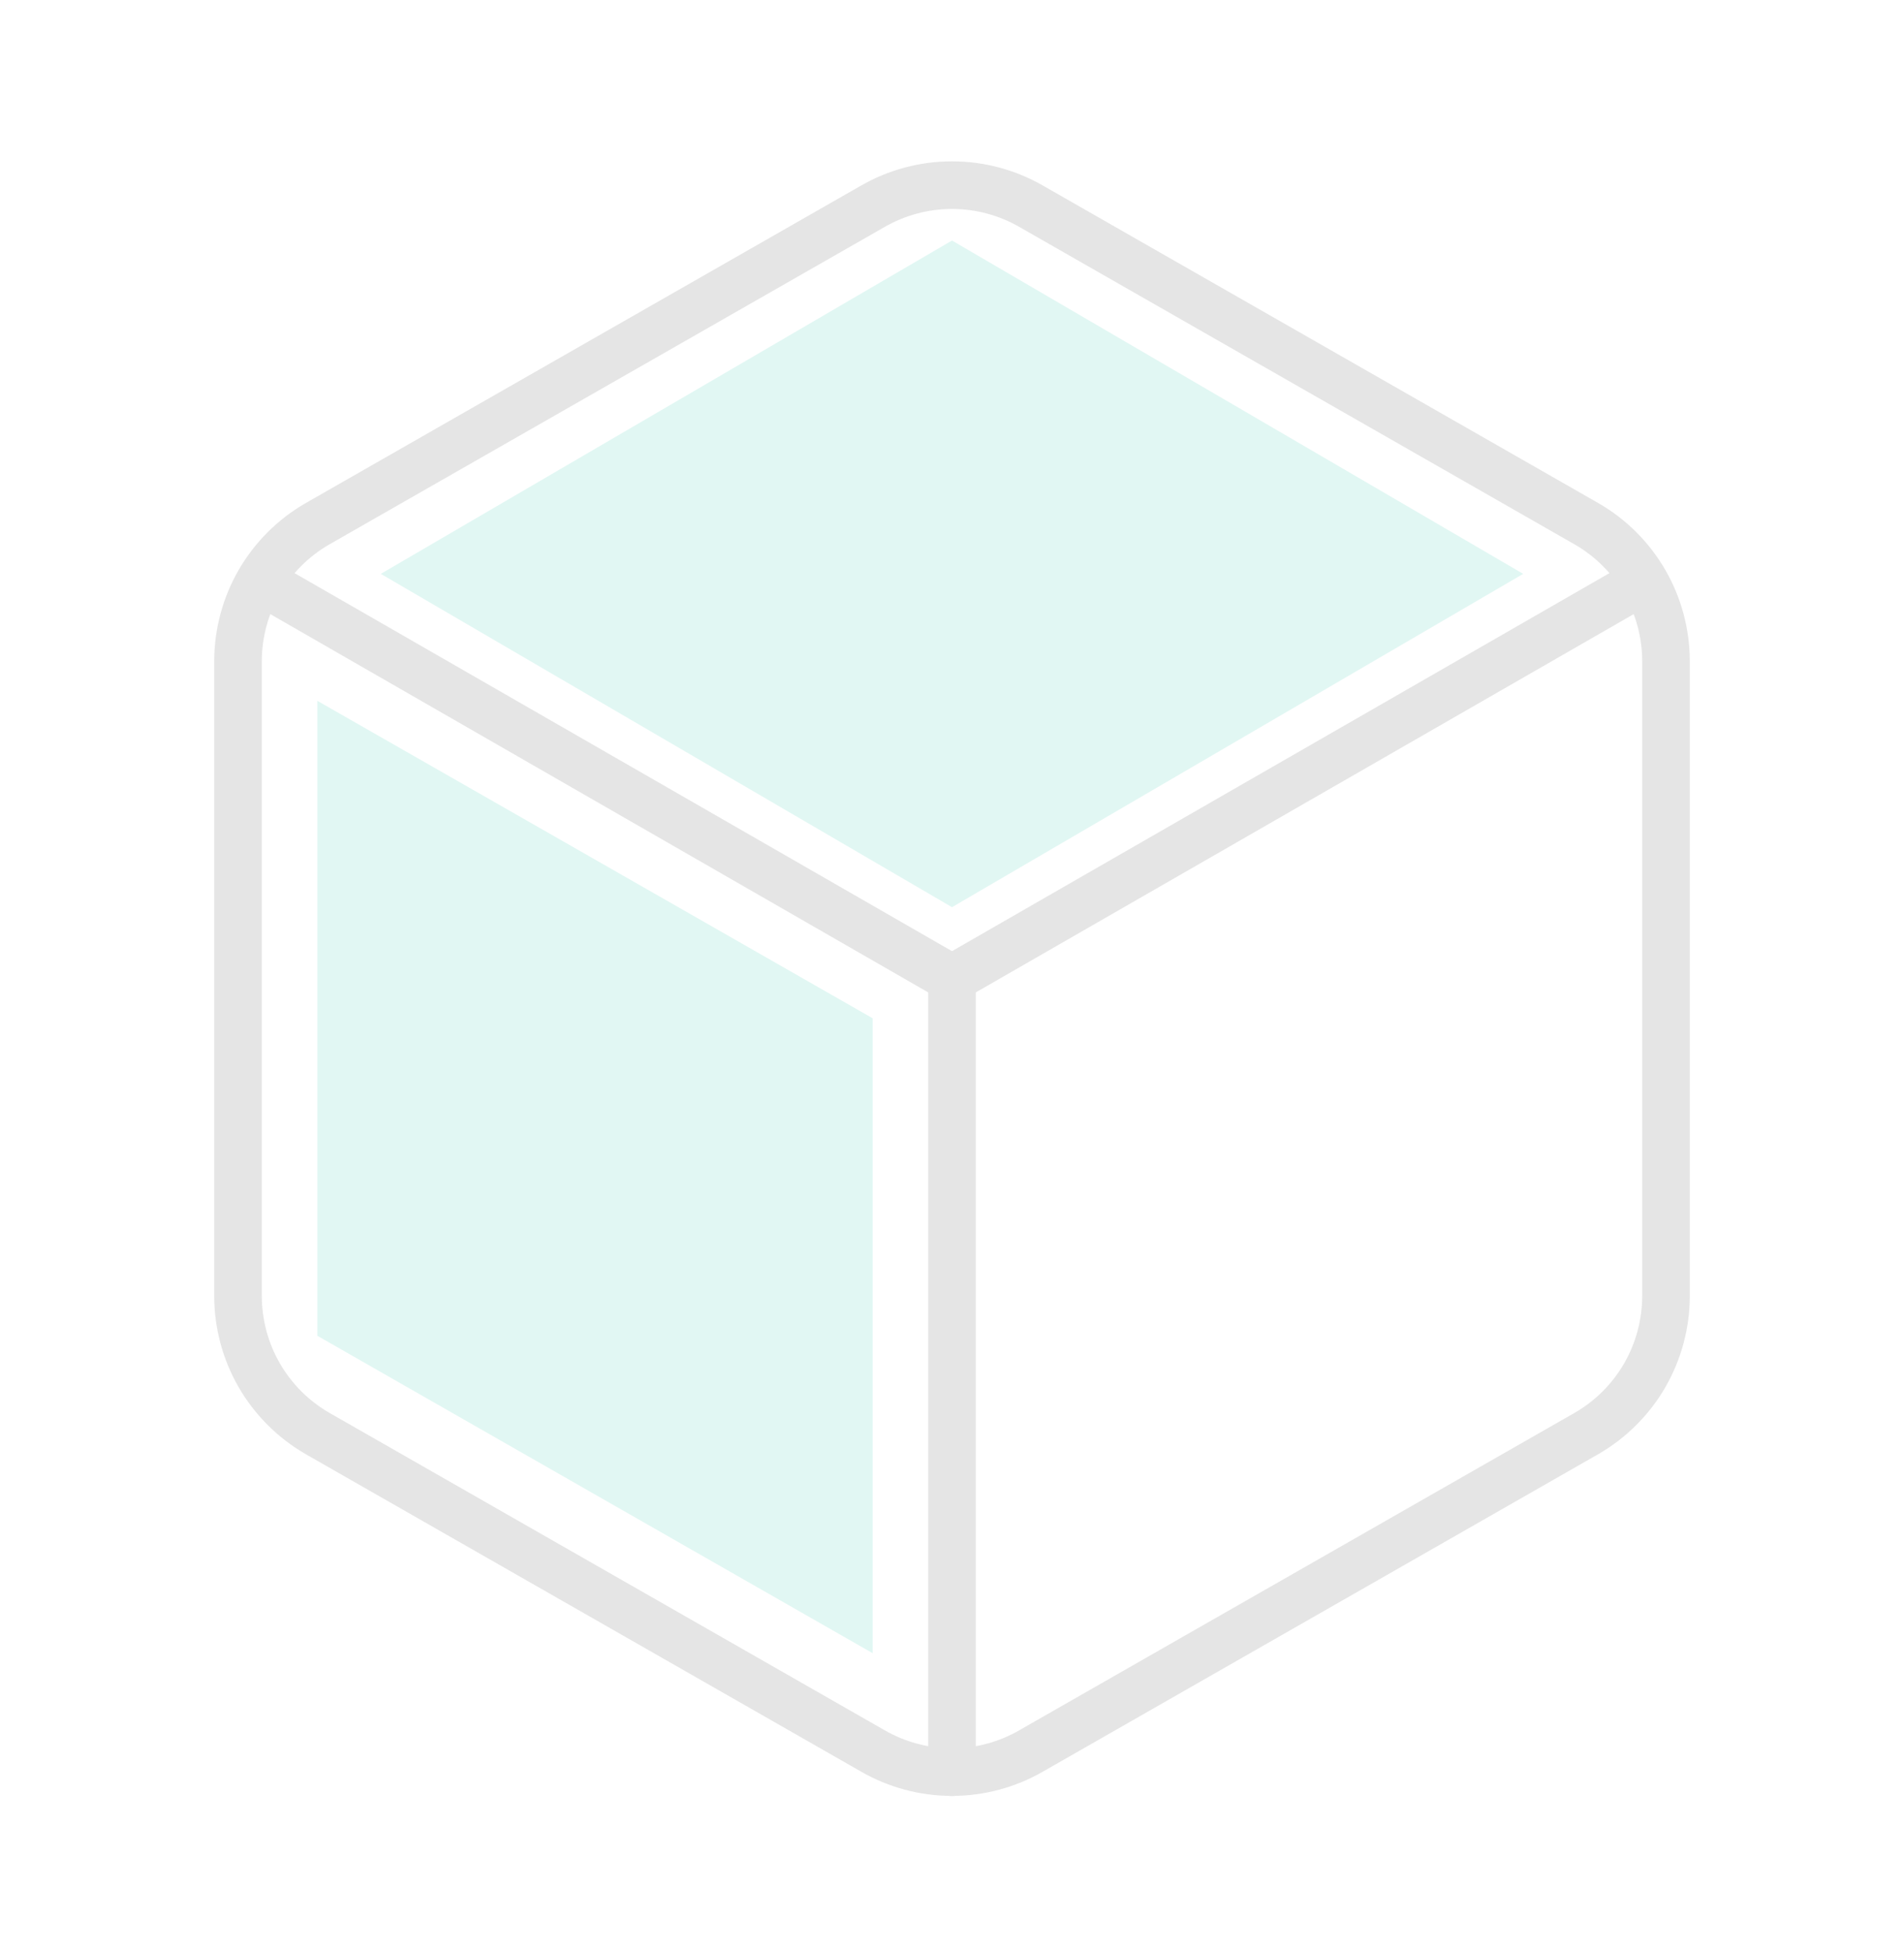
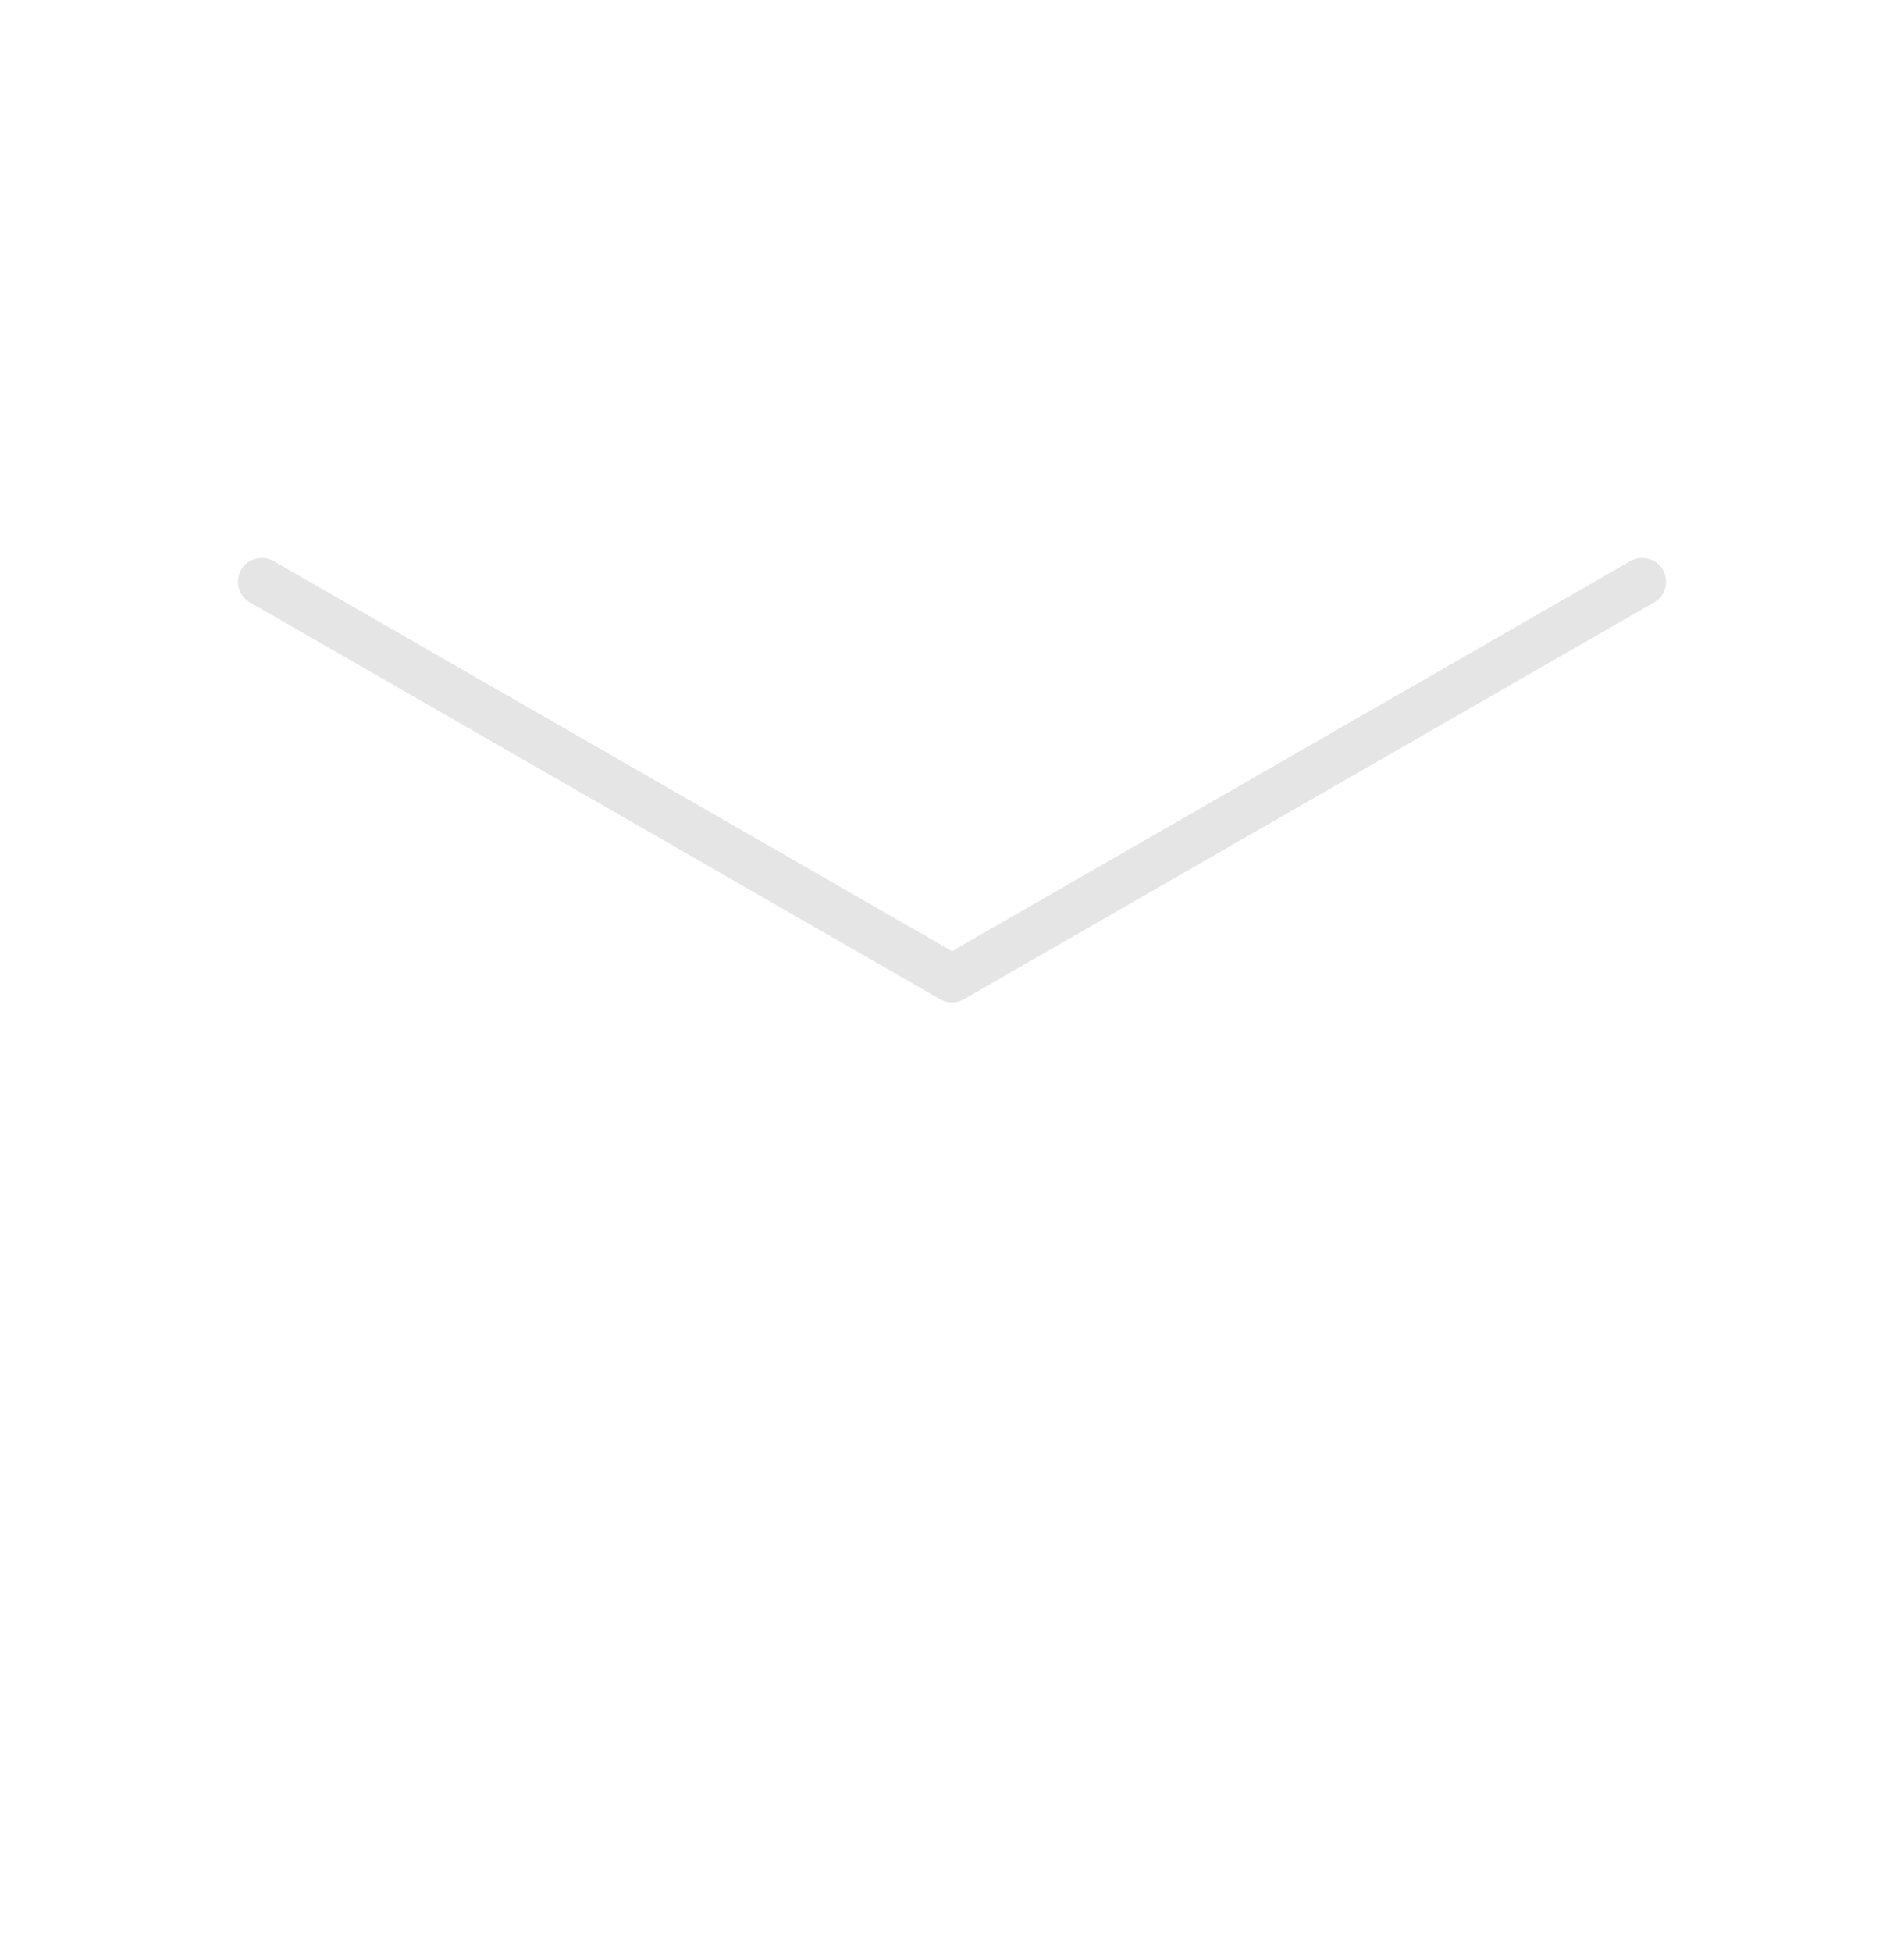
<svg xmlns="http://www.w3.org/2000/svg" width="40" height="41" viewBox="0 0 40 41" fill="none">
-   <path d="M35 13.884C34.999 13.3 34.845 12.725 34.553 12.219C34.26 11.713 33.84 11.293 33.333 11.001L21.667 4.334C21.16 4.042 20.585 3.888 20 3.888C19.415 3.888 18.84 4.042 18.333 4.334L6.667 11.001C6.16 11.293 5.74 11.713 5.447 12.219C5.155 12.725 5.001 13.3 5 13.884V27.217C5.001 27.802 5.155 28.376 5.447 28.882C5.74 29.388 6.16 29.808 6.667 30.101L18.333 36.767C18.84 37.06 19.415 37.214 20 37.214C20.585 37.214 21.16 37.06 21.667 36.767L33.333 30.101C33.84 29.808 34.26 29.388 34.553 28.882C34.845 28.376 34.999 27.802 35 27.217V13.884Z" stroke="#E5E5E5" stroke-linecap="round" stroke-linejoin="round" />
  <path d="M5.5 12.217L20 20.551L34.5 12.217" stroke="#E5E5E5" stroke-linecap="round" stroke-linejoin="round" />
-   <path d="M20 37.217V20.551" stroke="#E5E5E5" stroke-linecap="round" stroke-linejoin="round" />
-   <path opacity="0.2" d="M6.666 14.717L18.333 21.384V34.717L6.666 28.051V14.717Z" fill="#6BD8C7" />
-   <path opacity="0.2" d="M20 5.051L32 12.051L20 19.051L8 12.051L20 5.051Z" fill="#6BD8C7" />
</svg>